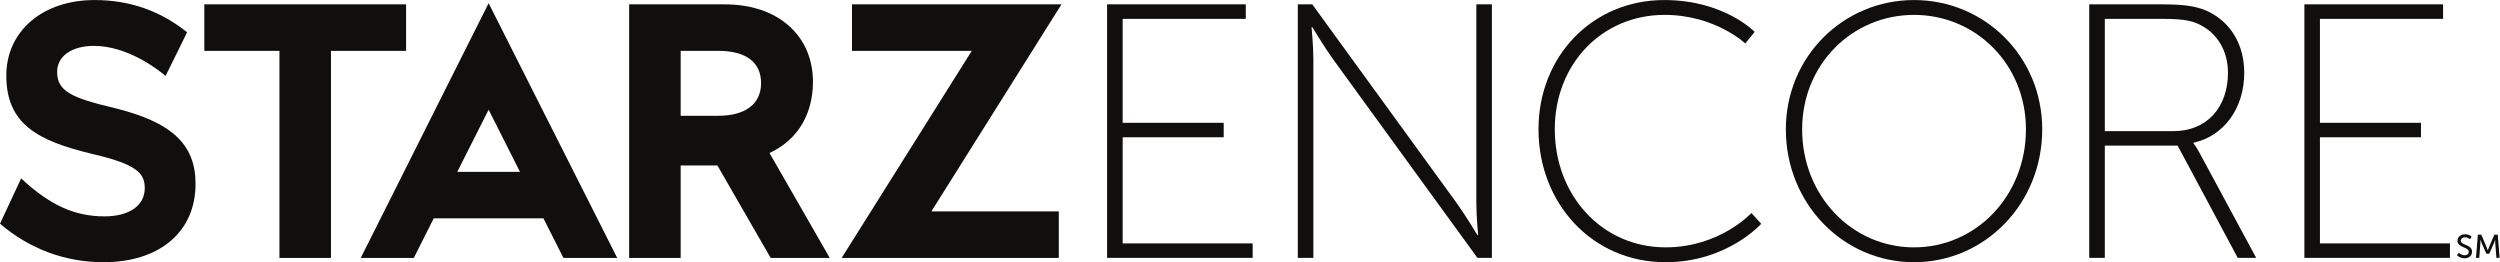
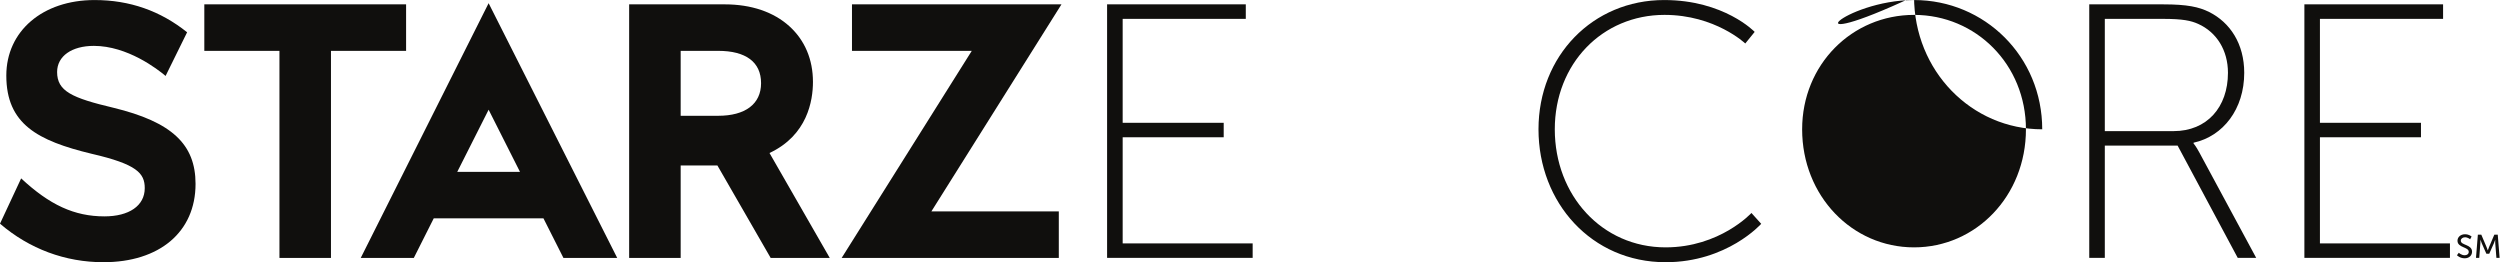
<svg xmlns="http://www.w3.org/2000/svg" xmlns:ns1="http://sodipodi.sourceforge.net/DTD/sodipodi-0.dtd" xmlns:ns2="http://www.inkscape.org/namespaces/inkscape" version="1.1" id="svg2" ns1:docname="Starz Encore Suspense.svg" ns2:version="0.48.4 r9939" x="0px" y="0px" width="1010.747px" height="106.012px" viewBox="0 0 1010.747 106.012" enable-background="new 0 0 1010.747 106.012" xml:space="preserve">
  <ns1:namedview id="base" fit-margin-bottom="0" fit-margin-left="0" ns2:document-units="px" fit-margin-right="0" fit-margin-top="0" bordercolor="#666666" borderopacity="1.0" ns2:window-width="1366" pagecolor="#ffffff" ns2:pageopacity="0.0" ns2:pageshadow="2" ns2:window-height="706" showgrid="false" ns2:zoom="1.4" ns2:cx="234.71778" ns2:cy="60.280476" ns2:window-x="-8" ns2:window-y="-8" ns2:window-maximized="1" ns2:current-layer="layer1">
	</ns1:namedview>
  <g id="layer1" transform="translate(-2.688,-912.713)" ns2:groupmode="layer" ns2:label="Layer 1">
    <g id="g10" transform="matrix(2.109,0,0,-2.109,2.688,1018.725)">
      <g id="g12" transform="scale(0.1,0.1)">
        <g id="g14">
          <g>
            <g>
              <g id="g16">
                <path id="path22" ns2:connector-curvature="0" fill="#100F0D" d="M4713.574,18.121c0,0,4.722-4.792,11.352-4.792         c4.176,0,7.704,2.329,7.704,6.56c0,9.662-21.593,7.574-21.593,21.274c0,6.945,6,12.44,14.398,12.44         c8.278,0,12.63-4.486,12.63-4.486l-2.843-5.176c0,0-4.102,3.847-9.787,3.847c-4.731,0-8.074-2.963-8.074-6.5         c0-9.213,21.593-6.755,21.593-21.204c0-6.885-5.315-12.57-14.14-12.57c-9.481,0-14.787,5.875-14.787,5.875L4713.574,18.121" />
                <path id="path24" ns2:connector-curvature="0" fill="#100F0D" d="M4750.112,52.844h6.556l10.232-24.112         c1.009-2.463,2.213-6,2.213-6h0.12c0,0,1.195,3.537,2.204,6l10.231,24.112h6.565l3.593-44.566h-6.176l-2.213,28.089         c-0.185,2.713-0.064,6.56-0.064,6.56h-0.121c0,0-1.333-4.097-2.398-6.56l-8.898-20.075h-5.565l-8.843,20.075         c-1,2.398-2.389,6.69-2.389,6.69h-0.13c0,0,0.065-3.977-0.129-6.69l-2.139-28.089h-6.25L4750.112,52.844" />
                <path id="path26" ns2:connector-curvature="0" fill="#100F0D" d="M2122.311,494.302h265.896v-27.811h-236.03V267.24         h193.672v-27.755h-193.672V36.099h249.19V8.32h-279.057V494.302" />
-                 <path id="path28" ns2:connector-curvature="0" fill="#100F0D" d="M2487.889,494.302h27.76l277.036-381.168         c15.954-22.204,39.538-61.076,39.538-61.076h1.417c0,0-3.491,36.783-3.491,61.076v381.168h29.834V8.32h-27.76l-276.98,381.15         c-15.936,22.19-39.594,61.062-39.594,61.062h-1.37c0,0,3.463-36.793,3.463-61.062V8.32h-29.853V494.302" />
                <path id="path30" ns2:connector-curvature="0" fill="#100F0D" d="M3190.224,502.589         c115.207,0,173.523-61.067,173.523-61.067l-18.019-22.228c0,0-57.631,54.835-154.819,54.835         c-119.411,0-210.349-93.702-210.349-219.349c0-126.388,90.234-226.321,212.414-226.321         c104.142,0,164.57,65.928,164.57,65.928l18.723-20.802c0,0-65.27-73.585-183.292-73.585         c-141.597,0-243.655,113.841-243.655,254.781C2949.319,395.702,3053.452,502.589,3190.224,502.589" />
-                 <path id="path32" ns2:connector-curvature="0" fill="#100F0D" d="M3669.238,28.46         c118.735,0,214.525,98.568,214.525,226.321c0,124.244-95.79,219.349-214.525,219.349         c-118.716,0-214.506-95.105-214.506-219.349C3454.732,127.027,3550.521,28.46,3669.238,28.46z M3669.238,502.589         c135.402,0,245.748-108.29,245.748-247.808C3914.986,111.749,3804.64,0,3669.238,0         c-135.356,0-245.739,111.749-245.739,254.781C3423.499,394.299,3533.882,502.589,3669.238,502.589" />
+                 <path id="path32" ns2:connector-curvature="0" fill="#100F0D" d="M3669.238,28.46         c118.735,0,214.525,98.568,214.525,226.321c0,124.244-95.79,219.349-214.525,219.349         c-118.716,0-214.506-95.105-214.506-219.349C3454.732,127.027,3550.521,28.46,3669.238,28.46z M3669.238,502.589         c135.402,0,245.748-108.29,245.748-247.808c-135.356,0-245.739,111.749-245.739,254.781C3423.499,394.299,3533.882,502.589,3669.238,502.589" />
                <path id="path34" ns2:connector-curvature="0" fill="#100F0D" d="M4166.891,251.313         c63.826,0,104.142,45.798,104.142,111.786c0,43.015-21.51,77.706-56.937,93.669c-13.898,6.264-29.167,9.723-68.039,9.723         h-111.096V251.313H4166.891z M4005.127,494.302h142.337c45.104,0,68.002-4.894,87.475-14.621         c40.26-20.107,67.289-61.067,67.289-116.582c0-69.488-40.232-121.55-97.16-134.013v-1.37c0,0,4.815-5.56,11.112-17.389         L4325.164,8.32h-35.39L4174.54,223.521h-139.578V8.32h-29.834V494.302" />
                <path id="path36" ns2:connector-curvature="0" fill="#100F0D" d="M4417.537,494.302h265.888v-27.811h-236.081V267.24         h193.709v-27.755h-193.709V36.099h249.257V8.32h-279.064V494.302" />
                <path id="path38" ns2:connector-curvature="0" fill="#100F0D" d="M876.567,173.214l60.131,119.133l60.117-119.133         H876.567z M793.317,8.26l38.179,75.845h210.314l38.279-75.845h103.091L936.698,496.547L691.571,8.26H793.317" />
                <path id="path40" ns2:connector-curvature="0" fill="#100F0D" d="M778.492,494.32H391.68v-89.137h144.027V8.26h98.771         v396.923H778.49v89.137" />
                <path id="path42" ns2:connector-curvature="0" fill="#100F0D" d="M1376.76,280.703h-71.9v124.48h71.9         c53.02,0,82.22-21.413,82.22-61.997C1458.979,302.921,1428.24,280.703,1376.76,280.703z M1558.441,345.7         c0,42.779-15.479,79.525-44.791,106.276c-30.341,27.704-73.4,42.344-124.501,42.344H1206.09V8.26h98.769v177.232h70.391         L1477.35,8.26h113.279L1475.13,209.358C1547.811,243.401,1558.441,309.69,1558.441,345.7" />
                <path id="path44" ns2:connector-curvature="0" fill="#100F0D" d="M2034.869,494.32H1633.26v-89.123h229.65L1613.51,8.26         h416.239v89.141H1785.47L2034.869,494.32" />
                <path id="path46" ns2:connector-curvature="0" fill="#100F0D" d="M217.481,296.064         c-79.708,18.899-108.003,31.825-108.003,68.558c0,30.593,28.304,50.099,70.428,50.099         c64.361,0,121.992-44.446,137.529-57.636l41.272,83.711c-51.254,41.024-110.019,61.793-177.445,61.793         c-99.593,0-169.16-59.664-169.16-144.731c0-92.998,59.955-124.971,163.53-149.981         c86.609-19.987,101.859-37.209,101.859-65.854c0-33.927-30.316-54.15-77.229-54.15c-57.928,0-105.295,22.121-159.72,72.835         L0,73.873C56.453,25.409,125.247,0.005,198.242,0.005c107.302,0,176.63,57.798,176.63,150.157         C374.872,226.197,329.273,268.874,217.481,296.064" />
              </g>
            </g>
          </g>
        </g>
      </g>
    </g>
  </g>
</svg>